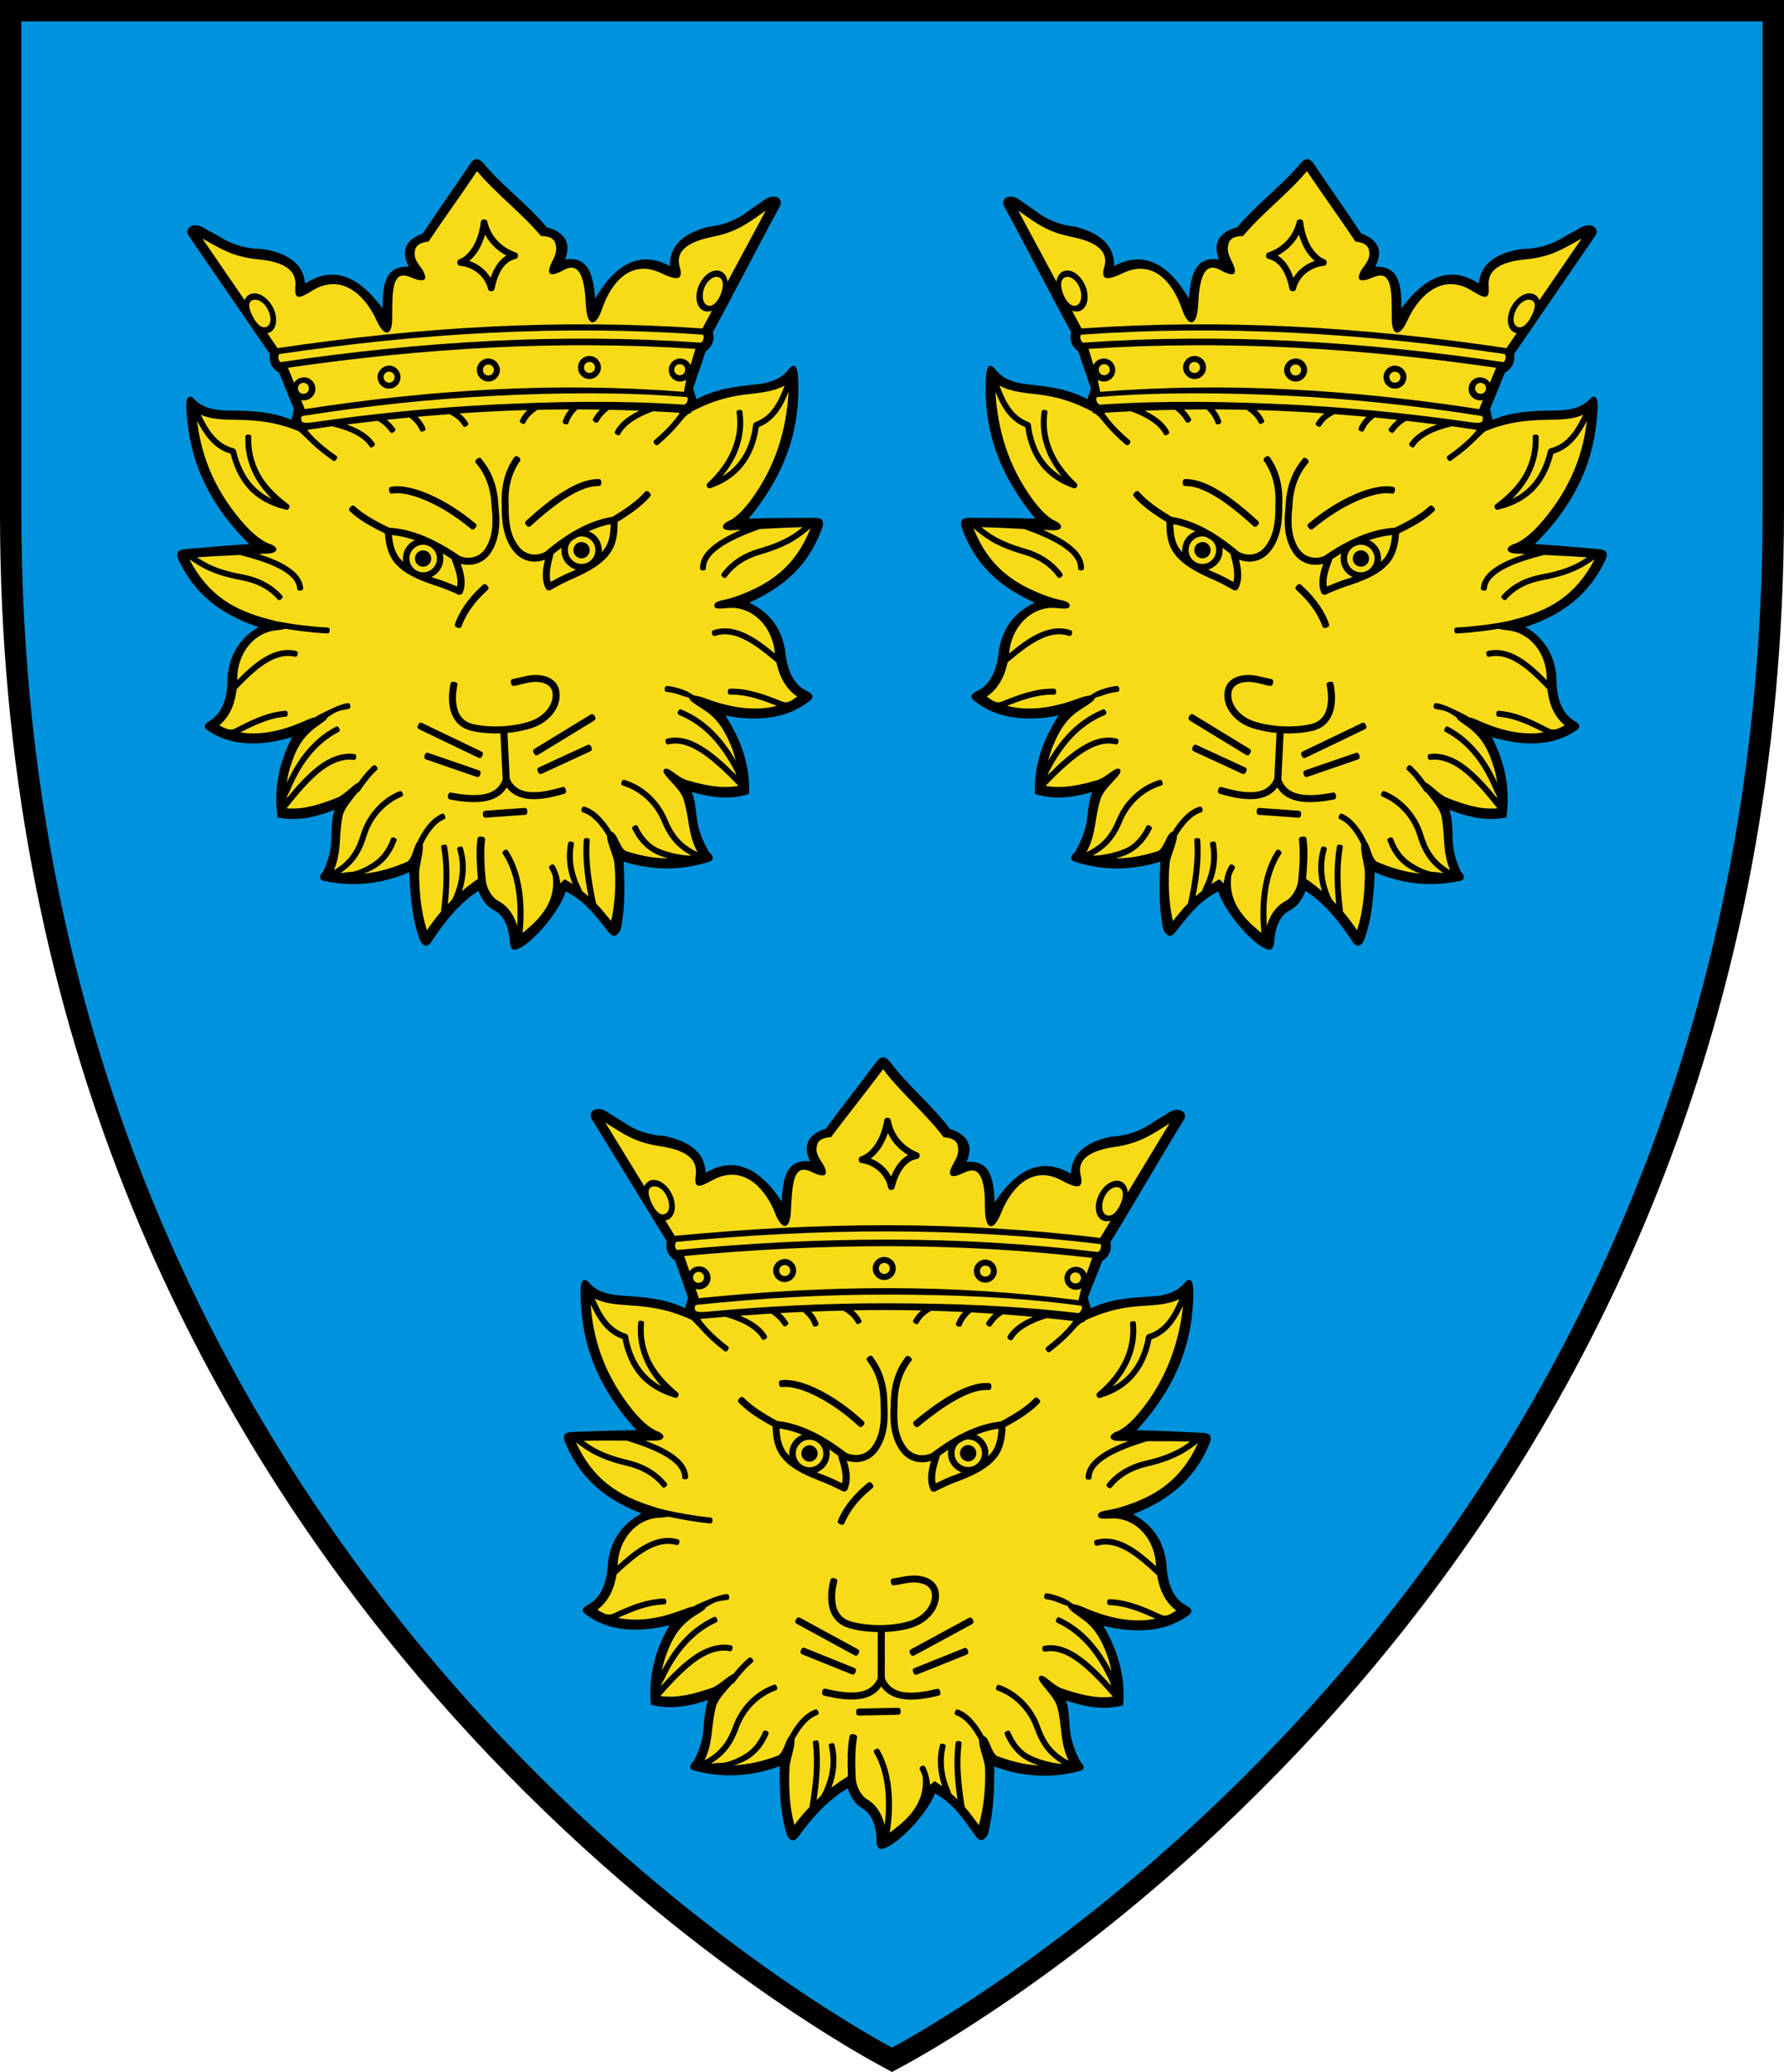
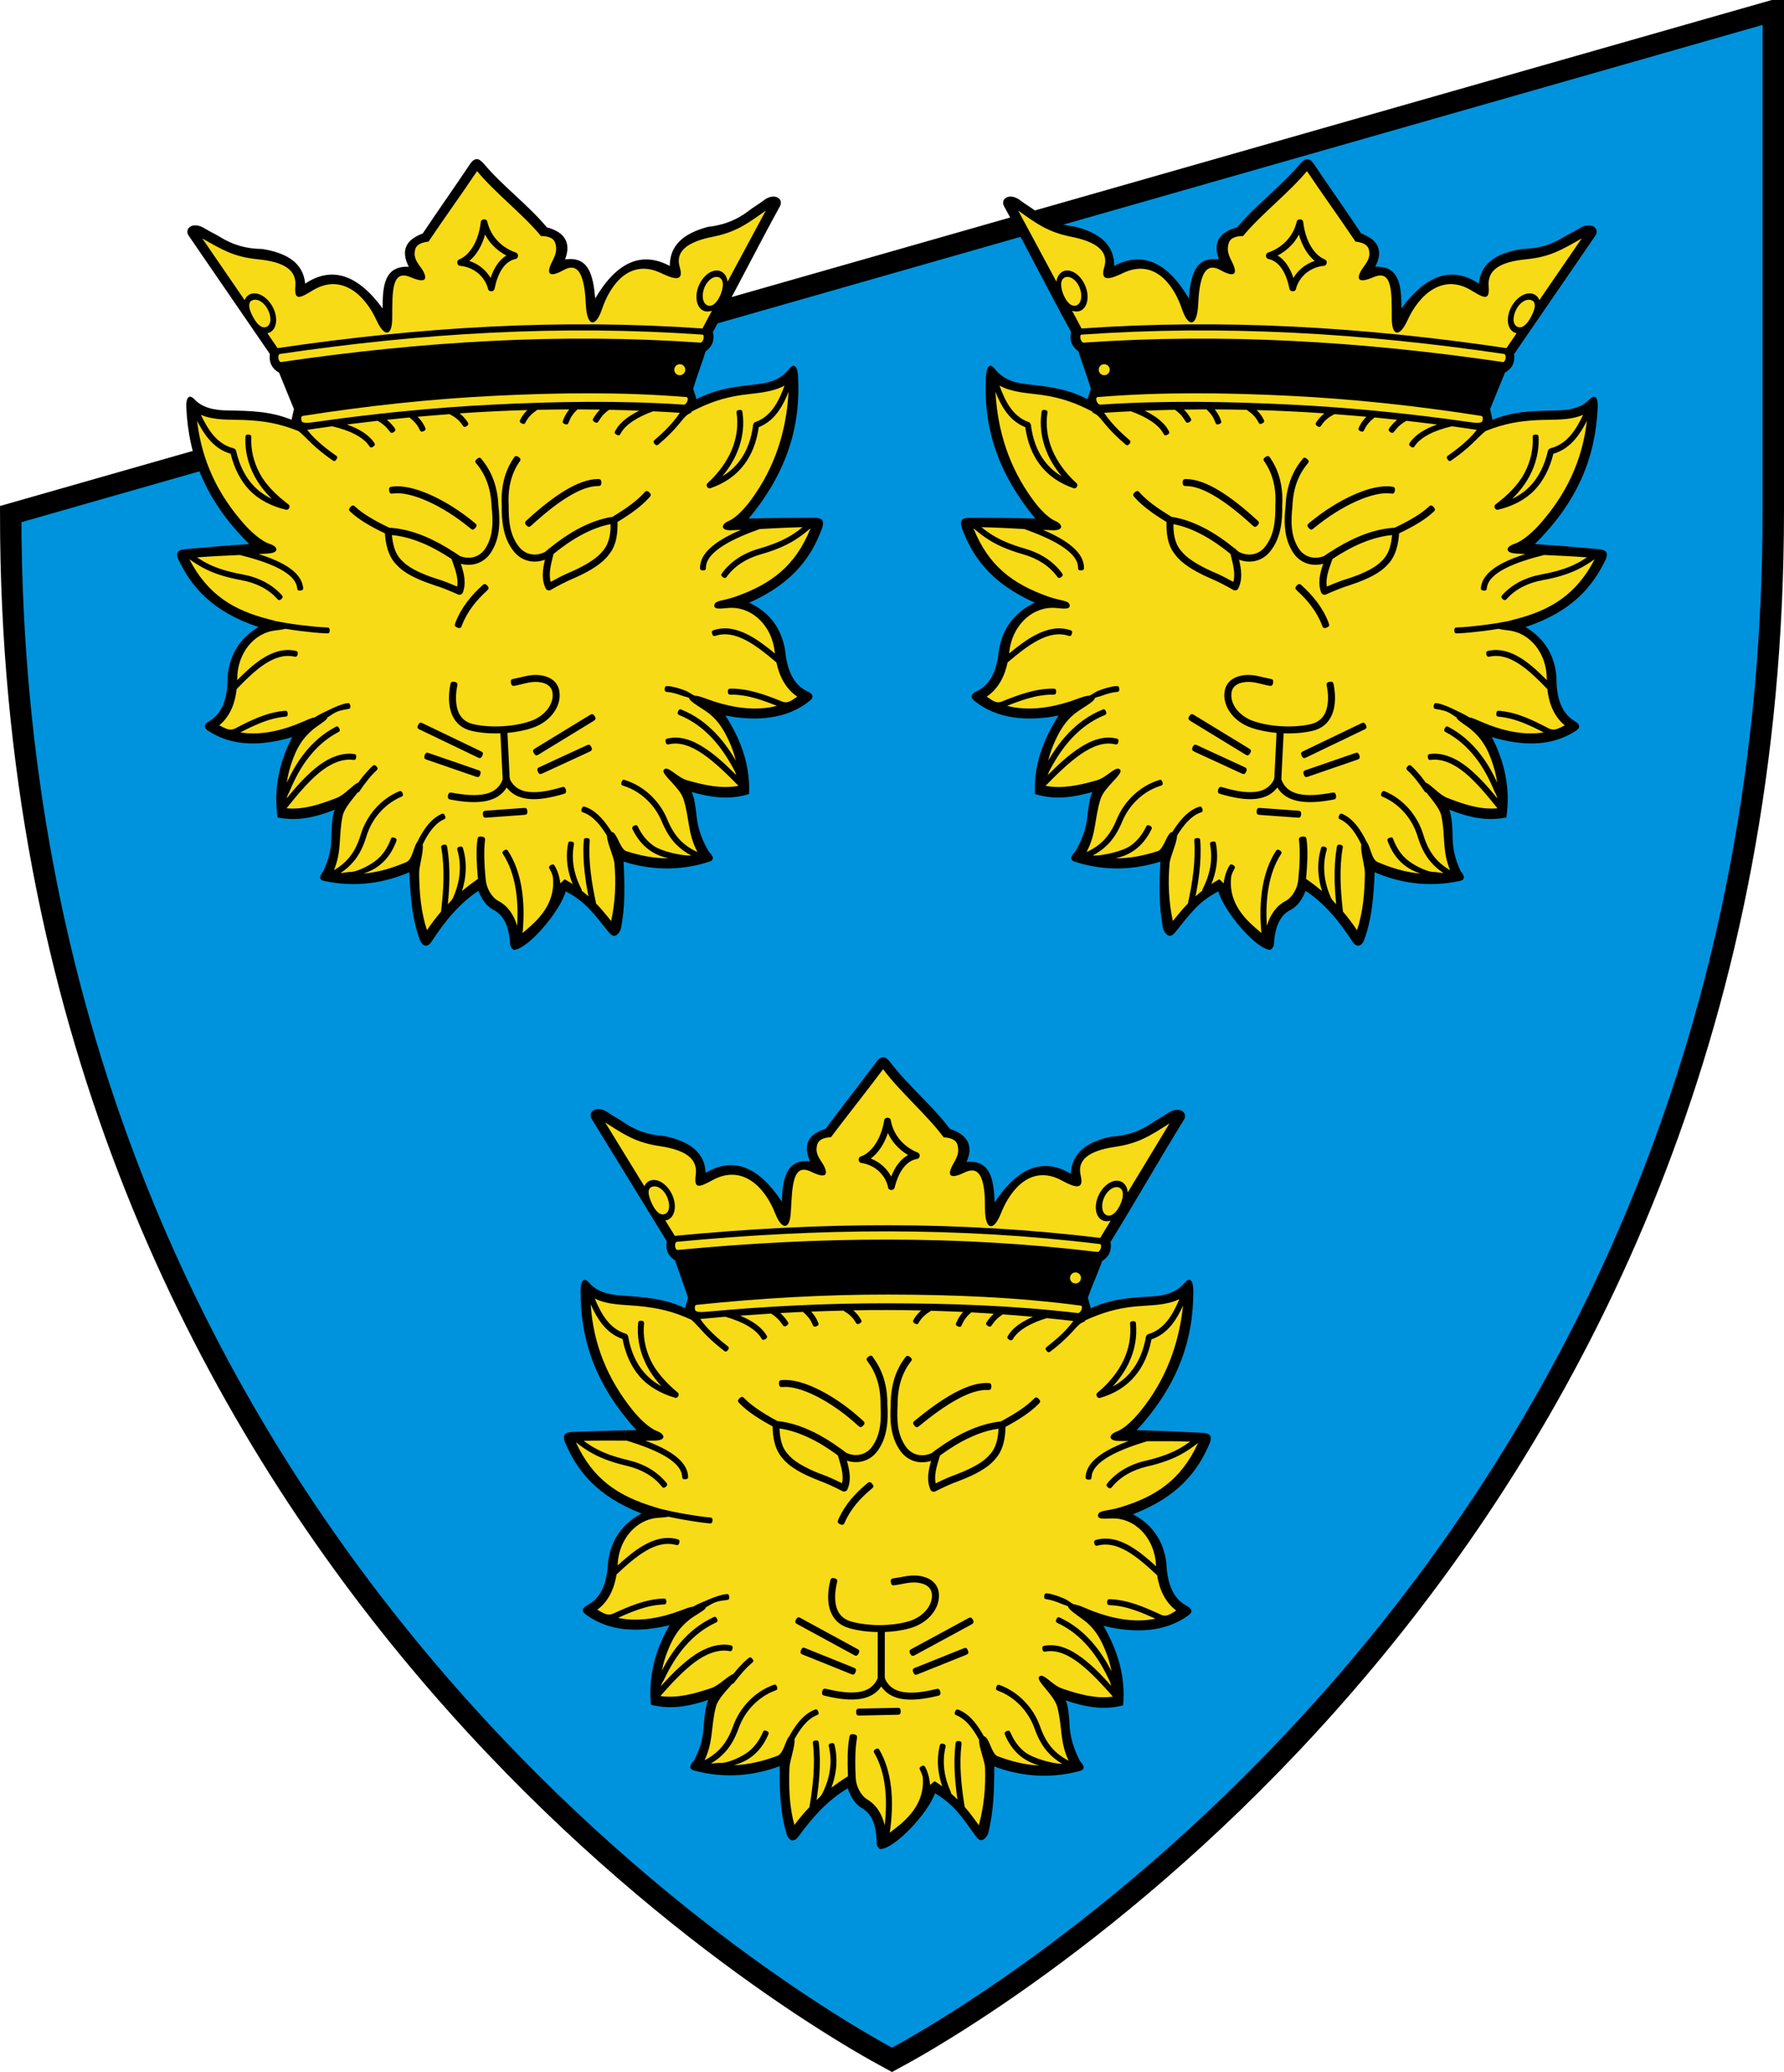
<svg xmlns="http://www.w3.org/2000/svg" xmlns:xlink="http://www.w3.org/1999/xlink" viewBox="0 0 250 290.202">
-   <path d="m 248.5,1.5 v 70 C 248.5,213 144.6,278 125,288.5 105.4,278 1.5,213 1.5,72 V 1.5 Z" fill="#0093dd" stroke="#000" stroke-width="3" />
+   <path d="m 248.5,1.5 v 70 C 248.5,213 144.6,278 125,288.5 105.4,278 1.5,213 1.5,72 Z" fill="#0093dd" stroke="#000" stroke-width="3" />
  <g id="a" transform="matrix(.009 0 0 .009 -498.6 -99.2)">
    <path d="m6.282e4 1.35e4c-26-1-63 18-98 71-253 377-488 708-740 1085-279 103-339 280-217 518-381-19-409 301-407 649-391-533-793-662-1206-387-33-333-297-478-667-539-263-2-469-71-645-179-90-56-165-86-254-142-190-118-328 10-244 120 420 612 840 1224 1260 1835-15 118 20 219 143 290 77 189 155 378 232 568-13 55-25 111-38 166-330-136-653-139-976-145-247 0-421-52-535-173-83-88-134-31-127 126 35 776 309 1462 979 2126-336 22-672 49-1007 80-115 13-135 63-98 156 205 432 534 818 1250 1055-295 177-455 438-482 782 3 325-82 560-275 676-84 50-113 100-28 156 381 251 836 239 1309 99-209 405-289 821-226 1250 307 66 600-7 889-120-38 90-50 258-53 452-3 168-44 336-126 507-44 50-89 126 13 149 495 108 946 29 1327-135 17 353 38 708 163 1051 30 83 109 143 184 28 210-323 439-599 729-789 52 129 121 239 243 301 143 74 227 236 247 488 2 44 1 88 57 129 217-1 719-590 813-910 307 161 430 338 671 638 85 106 146 35 185-45 73-357 62-704 44-1057 395 125 852 159 1334 2 99-32 47-104-2-149-99-162-171-355-190-522-23-194-37-328-84-414 298 84 597 128 896 31 20-433-120-838-368-1220 484 93 957 58 1311-229 79-64 46-111-43-153-203-95-311-321-340-645-61-340-246-583-557-730 689-307 978-723 1139-1174 27-97 2-144-113-146-337 2-699 0-1035 12 601-727 812-1440 769-2217-9-157-66-209-139-113-102 132-250 213-496 238-321 37-630 66-945 234l-54-162c58-196 135-386 194-582 115-83 140-187 114-302 357-650 683-1299 1040-1950 73-118-78-232-254-95-84 65-155 101-239 167-164 124-363 214-624 242-362 96-594 273-594 608-438-233-825-65-1161 505-33-347-92-662-470-606 97-249 4-425-284-500-289-350-700-650-989-1e3-48-49-78-65-104-60z" />
    <g fill="#f7db17">
      <path d="m6.66e4 1.534e4c-76-34-179 33-229 150-50 116-35 249 41 283 60 27 121-15 169-90l29-54c2-5 4-9 6-14 50-116 60-240-17-274z" />
      <path d="m5.932e4 1.57e4c73-41 182 15 243 126s68 237-5 278-151-27-212-138-99-225-26-267z" />
      <path d="m6.598e4 1.669e4c-47 2-83 43-81 90s43 84 90 81c47-2 83-43 81-90s-43-84-90-81z" />
-       <path d="m6.012e4 1.698e4c-47 2-83 43-81 90s43 84 90 81c47-2 83-43 81-90s-43-84-90-81z" />
      <path d="m6.634e4 1.623e4c-1102-78-2198-84-3294-30s-2191 169-3291 331c-37 13-24 133 26 125 1095-161 2183-274 3271-328 1080-54 2161-49 3248 26 57 3 73-121 40-124z" />
      <path d="m5.972e4 1.644e4c1111-165 2216-280 3320-335 1096-54 2194-48 3297 29l148-276c-45 16-90 17-130 0-113-49-146-227-72-396 73-169 226-267 339-218 59 25 96 85 107 161l595-1106c-287 204-461 335-827 408-405 81-585 231-513 473 67 224-74 197-289 93-469-226-780 143-922 561-93 276-218 274-246-7-10-101-10-191-24-291-46-323-150-409-329-310-228 125-253 49-204-74 36-90 117-193 81-326-19-97-103-129-228-131-282-341-713-669-995-1010-247 368-509 730-756 1097-124 14-204 54-213 153-22 136 86 224 132 309 61 117 44 195-196 93-188-80-270 9-284 334-4 102-4 203-4 305 0 283-124 297-244 32-182-402-551-737-995-466-204 125-288 163-269-66 21-252-174-379-586-419-371-36-557-150-863-324l659 960c15-38 40-68 73-86 108-60 269 22 359 183s75 341-32 401c-14 8-30 14-46 17l157 229z" />
      <path d="m6.617e4 1.744e4c-9 5-9 5-34 17-65 31-111 102-185 189-78 92-178 191-294 289-18 15-35 30-65-5s-12-50 5-65c112-95 208-190 283-279 42-49 77-96 105-140-139-9-277-17-416-23-113 40-224 92-316 153-83 56-151 120-189 192-11 20-22 41-63 19s-30-42-19-63c46-86 124-161 220-225 47-31 98-60 151-86-156-6-313-11-469-14-31 21-59 45-86 73-27 29-53 64-76 102-12 20-24 40-64 16s-28-44-16-64c26-43 55-82 88-117 4-4 8-9 13-13-117-2-234-3-351-3-3 4-7 8-11 11-30 28-55 58-76 90-21 31-37 65-50 100-8 22-15 44-59 28-44-15-36-37-28-59 15-42 35-82 60-120 11-17 24-34 37-50-168 1-335 3-501 7-5 7-13 12-20 17-35 23-66 50-93 79-26 29-48 60-66 95-10 21-21 41-62 20s-31-42-20-62c21-42 48-80 80-116 9-10 19-20 29-30-178 5-355 12-532 21-175 8-349 19-524 31 11 9 22 18 33 28 35 32 66 68 91 107 13 19 25 39-14 64s-51 5-64-14c-21-33-46-63-75-88-29-26-62-49-100-69-9-5-17-9-23-16-168 13-335 26-502 41 16 16 31 32 45 49 29 35 52 73 71 114 10 21 20 42-22 61s-52-2-61-22c-16-34-35-65-59-95-24-29-52-57-85-82-5-4-11-8-15-14-118 11-235 23-353 36 7 5 14 11 20 17 36 31 69 67 99 108 14 18 28 37-9 65s-51 9-65-9c-27-36-56-68-86-94s-62-49-96-67c-2-1-5-2-7-4-159 18-319 37-478 57 64 23 126 49 182 79 101 54 186 121 241 202 13 19 26 38-13 64-38 26-51 7-64-13-46-68-119-125-207-173-108-58-237-100-365-130-1 0-2-1-3-1-129 18-258 36-388 55 34 46 79 96 133 148 83 80 189 166 309 249 19 13 38 26 12 64s-45 25-64 11c-125-87-234-175-321-259-56-52-152-154-207-194-291-116-524-158-847-172-224-9-463 10-672-81 58 120 121 232 199 323 82 95 183 167 315 200 12 3 31 22 34 34 52 227 143 410 274 548 80 84 174 152 284 204-115-113-204-231-269-352-108-201-151-409-143-605 1-23 2-46 48-44s45 25 44 48c-8 180 32 371 132 558 90 168 249 333 448 482 35 26 5 92-38 82-227-53-431-158-573-308-137-145-234-334-291-564-139-40-246-119-335-222-73-84-133-184-187-290 72 620 323 1151 745 1621 94 104 253 252 387 295 136 44 146 138-22 149-50 3-100 6-152 9 125 39 244 84 346 136 190 97 326 220 346 381 3 23 5 46-41 51s-49-18-51-41c-15-125-132-226-296-309-168-85-385-151-596-204-224 10-453 21-668 37 58 38 121 76 196 112 123 58 280 111 507 152 130 24 246 63 346 115 106 56 196 125 268 205 15 17 31 34-3 65s-50 14-65-4c-65-72-145-135-242-185-92-48-198-84-320-106-236-43-401-99-530-160-112-53-196-110-276-165 291 559 696 800 1264 941 34 8 64 16 91 24 4 1 9 1 14 2 127 25 257 45 390 61 134 16 243 28 383 34 23 1 46 2 44 48s-25 45-48 44c-144-6-254-19-390-35-85-10-169-22-251-36-38 10-93 19-155 25-337 37-594 357-596 750v23c122-123 249-241 381-328 166-108 340-167 524-128 23 5 45 9 36 54s-32 40-55 36c-157-33-308 19-455 115-152 99-299 245-440 391v1c-24 215-98 420-271 563 92 46 155 88 239 53 123-64 245-126 372-177 129-51 263-89 405-102 23-2 46-4 50 42s-19 48-42 50c-133 12-258 48-379 96-108 43-213 94-317 148 325 53 669-34 964-162 86-37 150-68 191-70 72-47 159-85 244-127 95-46 188-83 260-95 23-4 46-8 53 38 8 45-15 49-38 53-161 27-183 40-318 131 1 31-91 88-176 149-51 36-98 81-121 104-132 132-197 274-253 431-37 104-66 214-82 331 73-161 161-316 271-455 129-165 288-307 483-411 20-11 41-22 62 19 22 41 1 52-19 62-183 97-331 231-453 386-123 156-218 334-294 517-40 95-11 1-55 128 151-186 292-341 447-470 185-154 399-249 598-224 23 3 46 6 40 52s-29 43-51 40c-170-22-361 64-528 203-170 142-338 341-505 551 269 25 530-64 781-162 130-51 255-209 336-238 25-35 51-70 77-102 46-56 92-107 141-152 17-16 34-32 65 2 32 33 15 49-2 65-46 43-90 91-132 144-43 53-85 111-126 172-8 13-17 25-33 25-82 106-208 246-233 362-67 309-9 539-136 847 101-59 181-127 246-208 73-92 128-203 170-343 47-154 125-291 224-404 103-118 229-210 367-269 21-9 43-18 61 24s-3 51-24 60c-125 53-239 137-334 245-91 103-162 228-205 370-46 151-105 272-186 374-60 75-132 140-218 197 75-8 113-20 176-19 114-15 301-112 397-194 91-78 160-183 209-311 8-22 16-43 59-27s35 38 27 59c-54 143-131 260-235 349-78 67-171 117-278 150 233-19 448-84 672-179 94-40 114-250 169-312 42-86 88-167 141-237 65-85 140-155 229-196 21-10 42-20 61 22 20 42-1 52-22 61-74 34-138 94-194 168-49 64-92 140-131 221 20 106-57 335-55 448 4 299 27 595 122 885 72-107 145-203 221-291-1-7 0-15 1-23 18-156 32-320 35-485 2-163-6-325-33-478-4-23-8-45 38-53s49 15 53 38c28 160 37 327 34 495-2 131-11 264-24 393 74-77 73-78 104-155 47-119 74-236 81-349 8-117-5-229-35-334-6-22-13-44 31-57s51 9 57 31c34 115 47 238 39 366-6 96-25 194-57 293 78-65 160-128 249-190-10-109-18-222-21-329-2-100 1-195 12-277 4-30 8-59 67-52 59 8 55 37 51 67-9 73-12 163-10 259 2 114 11 236 23 352 12 119 85 265 198 325 154 82 242 225 290 386 14-213 5-408-24-583-35-206-99-383-192-527-13-19-25-39 14-64s51-6 64 14c100 154 169 344 206 562 36 211 42 449 17 710 142-127 535-403 469-889-12-39-28-74-46-106-11-20-23-40 17-63s51-3 63 17c27 47 48 99 64 157 9 35 16 71 21 109 19-11 62-65 71-60 35 22 87 50 120 73-35-86-59-172-74-256-21-126-20-250 2-368 4-23 8-45 54-37 45 8 41 31 37 54-20 107-21 221-2 336 19 112 57 226 115 339 6 12 12 24 9 35 36 29 72 58 106 89-24-121-45-245-59-369-19-167-27-334-15-496 2-23 3-46 50-43 46 3 44 26 43 49-11 155-4 317 15 479 19 164 49 326 82 479 1 4 2 7 2 11 82 82 147 168 235 273 65-299 77-597 51-894-9-111-117-325-116-434-48-78-99-151-156-212-63-68-133-121-210-148-22-7-44-15-28-59 15-44 37-36 59-28 93 32 174 94 247 173 58 63 111 137 161 216 83 6 126 255 223 298 229 72 440 115 665 112-110-22-206-63-291-121-112-78-201-187-269-324-10-21-20-41 21-62s52 0 62 21c61 123 140 220 238 289 129 90 429 158 592 155-91-48-169-105-237-174-91-93-162-208-223-354-56-136-140-254-241-348-104-98-227-170-356-210-22-7-44-14-30-58s36-37 58-30c142 45 277 124 391 231 110 103 202 231 263 380 56 135 121 241 203 325 73 75 160 134 267 183-157-294-122-529-220-830-60-185-357-385-304-451 61-77 200 119 370 166 259 73 527 135 792 84-188-192-375-374-558-498-179-122-354-187-521-149-22 5-45 10-55-35s12-50 35-55c195-45 393 27 593 162 167 113 304 240 473 410-29-67-1-20-49-109-94-174-207-342-344-485-136-142-298-261-489-339-21-9-43-18-25-60 17-43 39-34 60-25 204 84 376 210 521 361 124 129 229 277 318 431-28-116-68-225-116-326-72-151-150-285-295-404-95-78-314-188-316-246-43-20-49-14-94-30-91-34-179-59-243-63-23-2-46-3-43-49s26-44 49-43c73 5 170 32 269 69 49 18 99 58 147 80 77 1 205 59 308 92 306 98 657 151 974 66-109-43-219-84-330-116-126-36-254-59-387-58-23 0-46 0-47-46s23-46 46-47c143-1 280 24 413 62 131 37 260 88 388 139 88 35 146-17 234-77-185-125-280-321-325-532-1-1-2-1-2-2-155-131-316-262-477-345-155-80-311-118-464-69-22 7-44 14-58-30s8-51 30-58c180-57 359-16 534 75 141 73 280 179 414 290l-3-24c-41-391-329-684-668-687-113-1-274 44-273-34 1-85 138-71 334-141 552-196 931-477 1165-1064-75 64-154 129-261 194-122 74-281 146-512 212-119 34-221 81-307 137-91 60-165 130-222 208-14 19-27 37-65 10-37-27-23-46-10-64 64-87 146-165 246-231 94-62 205-113 332-149 222-64 374-132 490-202 72-43 130-87 184-131-215 5-444 17-668 29-205 74-414 160-573 262-155 99-261 211-263 337 0 23-1 46-47 45s-46-24-45-47c3-162 126-298 306-414 97-62 211-119 331-170-51 2-101 4-151 6-168 6-167-89-37-146 128-56 266-219 349-332 370-506 547-1068 580-1677-42 108-91 209-153 297-78 111-177 200-311 254-33 235-111 432-233 590-126 164-300 284-520 360-42 15-79-48-46-77 183-168 305-345 379-521 81-195 101-389 76-568-3-23-7-46 39-52s49 17 52 39c28 194 6 405-82 616-53 127-129 253-232 377 104-62 191-139 262-231 117-151 189-342 218-573 2-13 18-34 30-38 128-45 221-127 293-230 69-97 120-215 166-340-198 110-438 115-658 146-309 44-530 126-795 262z" />
      <path d="m6.607e4 1.72e4c-995-80-1984-67-2975-18-994 49-1987 157-2984 313-29 10-20 49-18 68 6 40 56 48 178 31 930-134 1862-228 2801-275 979-48 1967-67 2971 0 49 11 106-129 26-119z" />
-       <path d="m6.014e4 1.739e4c989-153 1972-259 2955-308 981-49 1964-40 2953 38l36-187c-25 15-53 24-84 26-98 5-182-71-187-170-5-98 71-182 170-187 74-4 140 38 170 101l75-252c-1058-69-2111-73-3164-21-1060 52-2118 161-3181 315l96 235c30-49 82-82 144-86 98-5 183 71 188 170 5 98-71 182-170 188-18 1-36-1-53-5l55 134-2 10zm4429-828c-98 5-175 89-170 188 5 98 89 175 187 170s175-89 170-188c-5-98-89-175-188-170zm5 93c-47 2-83 43-81 90s43 84 90 81c47-2 83-43 81-90s-43-84-90-81zm-1579-54c-98 5-175 89-170 188 5 98 89 175 188 170 98-5 175-89 170-187s-89-175-187-170zm5 93c-47 2-84 43-81 90 2 47 43 84 90 81 47-2 84-43 81-90-2-47-43-84-90-81zm-1551 19c-98 5-175 89-170 187s89 175 187 170 175-89 170-188c-5-98-89-175-188-170zm5 93c-47 2-84 43-81 90 2 47 43 84 90 81 47-2 84-43 81-90-2-47-43-84-90-81z" fill-rule="evenodd" />
    </g>
    <path d="m6.3e4 1.552e4c-25-98-81-183-158-247-78-64-175-105-279-114-49-4-60-81-15-99 85-33 160-106 219-205 61-103 103-234 119-379 5-50 90-55 101-6 28 121 85 219 156 296 85 92 190 153 291 187 45 15 41 90-6 99-84 18-149 70-199 138-68 93-107 217-129 328-9 48-89 50-101 3zm39-174c26-77 61-153 108-218 38-52 83-96 137-129-76-40-151-95-216-164-44-47-83-101-115-163-24 87-57 166-98 235-42 71-92 130-148 176 74 24 142 61 200 110 52 43 97 95 131 153z" />
    <path d="m6.458e4 2.272e4-733 338c-25 11-49 23-72-27-23-49 2-60 27-72l733-338c25-11 49-23 72 26s-2 61-27 72zm62-478-854 521c-23 14-47 28-75-18s-5-60 18-75l854-521c23-14 46-28 75 18 28 46 5 60-18 74zm-2659 37 902 433c25 12 49 24 25 72-23 49-48 37-72 25l-902-433c-25-12-49-24-25-72 23-49 48-37 72-25zm98 464 763 263c26 9 51 18 34 69-18 51-43 42-69 33l-763-263c-26-9-51-18-34-69 18-51 43-42 69-33zm356 615c202 38 382 52 523 19 127-29 221-99 267-226l-36-717c-155 6-310-6-444-37-160-36-254-129-305-244-68-152-57-340-30-477 5-27 10-53 64-43 53 10 48 37 43 64-24 121-34 285 22 413 38 85 108 154 230 182 133 30 291 41 449 32 156-8 310-35 440-80 119-41 211-111 271-192 60-82 86-175 70-260-10-52-39-88-77-113-52-33-122-45-190-45-68 1-136 17-205 34-36 9-72 18-111 25-27 5-53 10-63-44-10-53 17-58 44-63 33-6 69-15 105-23 75-18 150-37 229-37 87-1 178 17 249 61 63 40 110 99 126 184 22 115-11 239-89 345-72 98-182 182-323 231-119 41-255 68-395 81l35 702c5 7 6 15 5 24 59 117 158 175 284 191 143 19 321-13 518-71 26-8 52-15 67 37s-11 60-37 68c-210 61-402 95-562 74-134-18-244-72-322-176-67 111-171 176-303 207-157 36-352 23-567-18-27-5-53-10-44-64 10-53 36-48 63-43zm533 280 583-42c27-2 54-4 58 50s-23 56-51 58l-583 42c-27 2-54 4-58-50s23-56 50-58z" />
    <path d="m6.36e4 1.912e4c210-192 410-351 593-462 189-114 361-179 515-181 27 0 54 0 55 54s-27 55-54 55c-133 1-288 60-460 165-177 107-370 261-576 449-20 18-40 37-77-3-36-40-17-58 3-77zm-876 125c-215-179-451-327-669-424-208-92-398-138-535-119-27 4-54 8-61-46-8-54 19-57 46-61 159-22 369 26 595 127 227 101 472 254 694 440 21 17 42 35 7 76-35 42-56 24-76 7zm-236 1475c47-123 109-231 182-328 72-96 153-181 240-260 20-18 40-37 77 3s17 58-3 77c-82 75-159 155-226 245-67 89-124 188-167 301-10 25-19 51-70 31-51-19-41-45-31-70zm413-2548c76 92 138 196 182 316 44 119 71 252 77 403 13 116 21 239 8 363-13 126-49 250-123 365-58 90-140 149-232 176-76 22-157 22-238 1 49 144 89 298 31 448-10 27-47 42-72 30-65-29-128-56-191-81s-125-47-188-66l-1-1c-141-47-258-94-352-145-98-52-172-108-227-169l2 2c-68-67-111-149-140-240-25-79-38-164-44-252-108-51-206-103-291-154-96-58-178-118-243-179-20-19-40-37-3-77s57-21 77-3c59 55 135 110 226 165 90 55 192 108 304 161 181 10 363 56 546 132 157 65 316 152 474 256 20 9 29 22 41 27 13 8 25 17 38 26 75 29 152 33 222 13 68-20 128-63 172-130 64-99 95-207 106-317 12-112 4-229-8-341v-4c-6-141-30-265-70-373s-95-202-164-284c-17-21-35-42 7-76 42-35 59-14 76 7zm-469 1550c-157-104-312-190-466-253-156-64-311-106-464-120 7 69 18 135 36 195 23 75 59 141 113 195l2 2c46 51 111 100 197 146 90 48 200 94 334 138l-1-1c67 20 132 43 197 69 46 18 91 37 138 57 22-123-27-260-72-386-4-11-8-22-15-41zm1055-1514c-59 89-105 187-134 299s-41 238-33 378v4c-1 112 3 229 25 340 23 109 64 213 138 305 50 62 115 100 184 113 71 13 148 1 219-35 12-10 23-20 35-29 9-6 17-19 38-31 148-120 297-222 447-302 175-93 351-157 530-185 106-64 203-127 287-190 85-64 155-126 209-187 18-21 36-41 76-5 41 36 23 56 5 77-59 67-135 135-224 202-79 60-172 121-274 183 2 88-2 174-19 255-19 93-55 179-115 252l2-2c-48 66-117 129-209 191-89 60-200 119-336 179l-2 1c-61 25-121 53-181 84-61 31-121 64-182 99-25 14-62 3-75-23-72-143-48-301-13-449-78 29-160 37-237 23-94-18-181-68-248-152-86-107-133-227-159-351-25-122-30-245-28-362-9-151 5-286 36-409 32-124 83-234 150-332 15-23 30-45 75-15s30 53 15 75zm1419 971c-151 29-300 86-449 166-147 78-293 179-439 298-5 20-7 31-10 43-32 130-68 272-34 392 45-25 89-49 132-71 62-32 124-61 189-88l-1 1c129-58 235-114 319-171 81-54 141-109 182-165l2-2c49-59 77-129 93-205 13-61 17-128 17-197z" />
-     <path d="m6.444e4 1.927e4c-173 9-307 157-299 330 9 173 157 307 330 299 173-9 307-157 299-330-9-173-157-307-330-299zm5 100c-118 6-209 107-203 225s107 209 225 203 209-107 203-225-107-209-225-203zm4 87c-70 3-124 63-121 133s63 124 133 121 124-63 121-133-63-124-133-120zm-2476-57c173-9 322 126 330 299 9 173-126 322-299 330s-322-126-330-299c-9-173 126-321 299-330zm5 100c118-6 219 85 225 203s-85 219-203 225-219-86-225-203c-6-118 85-219 203-225zm4 87c70-3 130 51 133 121 4 70-51 130-121 133s-130-51-133-121 51-130 121-133z" fill-rule="evenodd" />
  </g>
  <use transform="matrix(-1 0 0 1 250 0)" xlink:href="#a" />
  <use transform="matrix(.999 .051 -.051 .999 58.19 122.4)" xlink:href="#a" />
</svg>